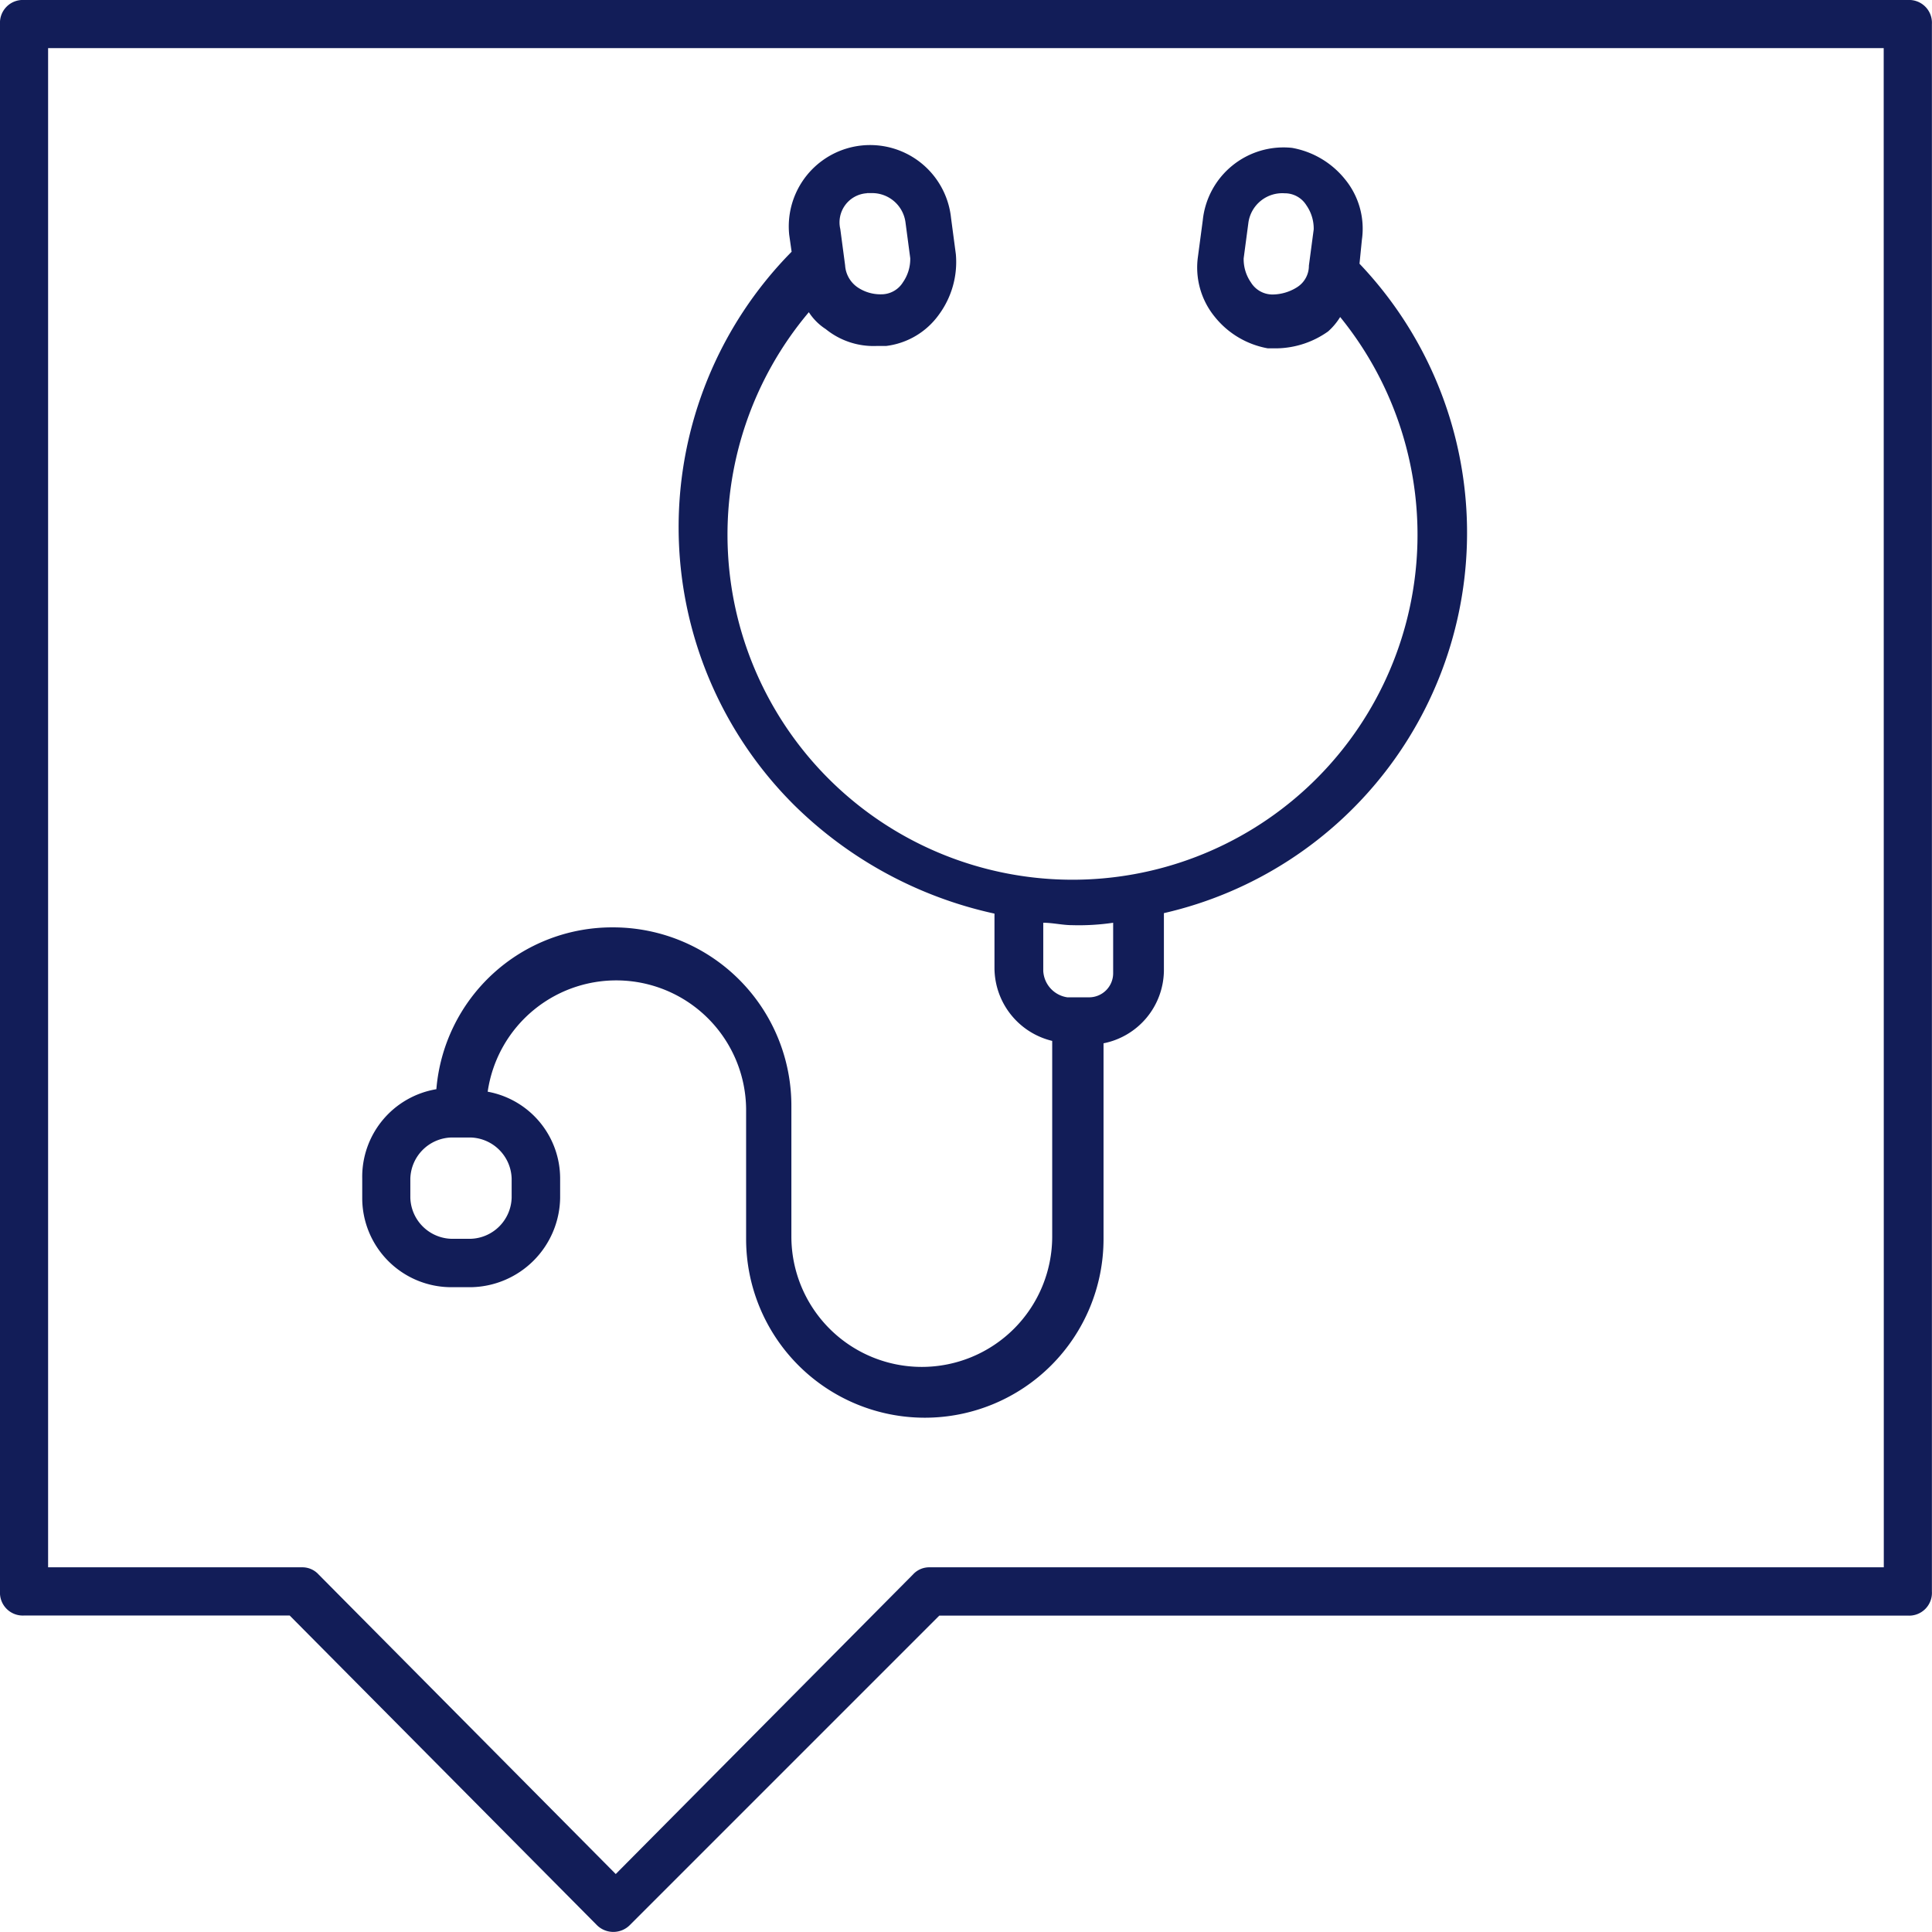
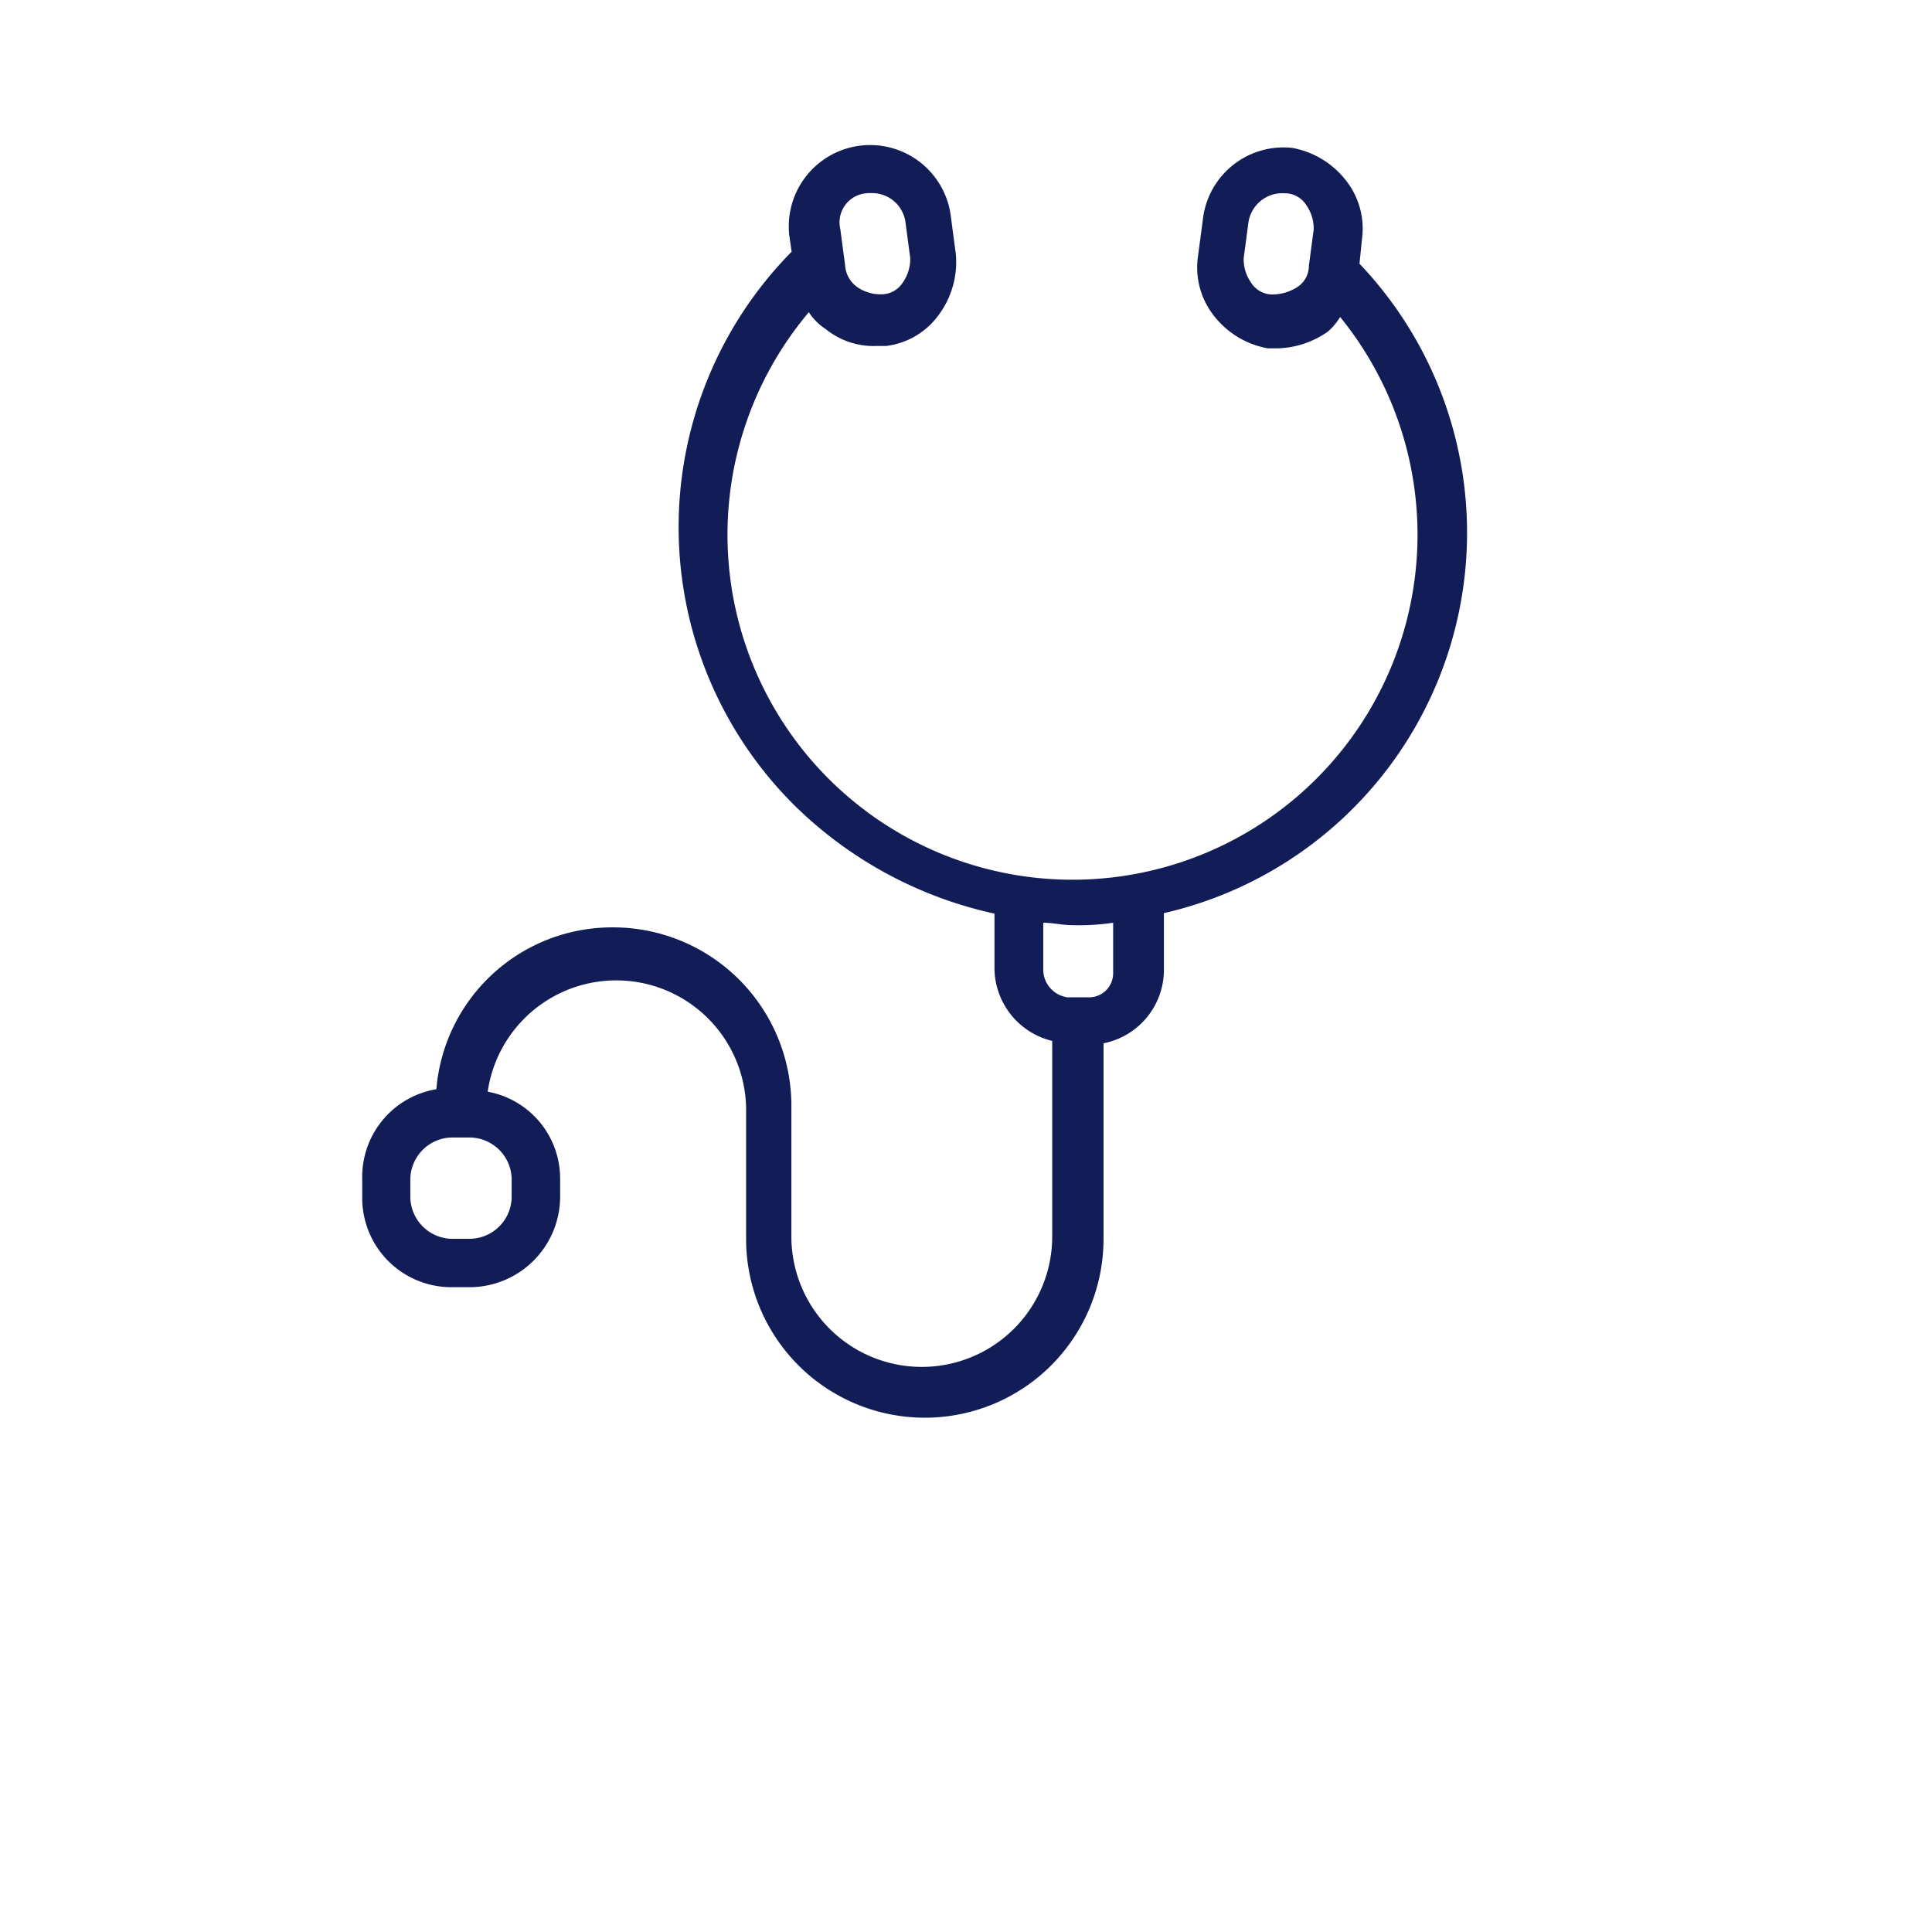
<svg xmlns="http://www.w3.org/2000/svg" id="noun_Medical_Debate_1077194" data-name="noun_Medical Debate_1077194" width="40.162" height="40.162" viewBox="0 0 40.162 40.162">
-   <path id="Path_74" data-name="Path 74" d="M49.76,10H10.6a.474.474,0,0,0-.5.5V43.083a.474.474,0,0,0,.5.5h5.522L22.5,50.011a.485.485,0,0,0,.7,0l6.426-6.426H49.76a.474.474,0,0,0,.5-.5V10.5A.474.474,0,0,0,49.76,10Zm-.5,32.581H29.428a.456.456,0,0,0-.351.151L22.9,48.957l-6.175-6.225a.456.456,0,0,0-.351-.151H11.1V11H49.258Z" transform="translate(-10.1 -10)" fill="#121d58" />
  <path id="Path_75" data-name="Path 75" d="M26.957,39.736h.4a1.886,1.886,0,0,0,1.857-1.857v-.4a1.835,1.835,0,0,0-1.506-1.807,2.7,2.7,0,0,1,5.372.351v2.711a3.715,3.715,0,1,0,7.43,0V34.666a1.558,1.558,0,0,0,1.255-1.506v-1.2a8.112,8.112,0,0,0,4.066-13.5l.05-.5a1.618,1.618,0,0,0-.351-1.255,1.823,1.823,0,0,0-1.1-.653,1.687,1.687,0,0,0-1.857,1.506l-.1.753a1.618,1.618,0,0,0,.351,1.255,1.823,1.823,0,0,0,1.1.653h.2a1.893,1.893,0,0,0,1.054-.351,1.331,1.331,0,0,0,.251-.3,7.172,7.172,0,1,1-11.045-.1,1.173,1.173,0,0,0,.351.351,1.576,1.576,0,0,0,1.054.351h.2a1.585,1.585,0,0,0,1.1-.653,1.845,1.845,0,0,0,.351-1.255l-.1-.753a1.691,1.691,0,1,0-3.364.351l.05.351a8.151,8.151,0,0,0,.05,11.5,8.511,8.511,0,0,0,4.167,2.259V33.11a1.565,1.565,0,0,0,1.2,1.506v4.066a2.711,2.711,0,1,1-5.422,0V35.971a3.707,3.707,0,0,0-3.715-3.715,3.666,3.666,0,0,0-3.665,3.364A1.846,1.846,0,0,0,25.1,37.477v.4A1.853,1.853,0,0,0,26.957,39.736ZM44.026,19.1a.527.527,0,0,1-.452-.251.848.848,0,0,1-.151-.5l.1-.753a.712.712,0,0,1,.753-.6.527.527,0,0,1,.452.251.848.848,0,0,1,.151.5l-.1.753a.527.527,0,0,1-.251.452A.969.969,0,0,1,44.026,19.1Zm-8.434-2.108h.1a.7.7,0,0,1,.7.6l.1.753a.848.848,0,0,1-.151.5.527.527,0,0,1-.452.251.848.848,0,0,1-.5-.151.6.6,0,0,1-.251-.452l-.1-.753A.607.607,0,0,1,35.592,16.995ZM39.257,33.16v-1c.2,0,.4.05.6.05a4.871,4.871,0,0,0,.853-.05V33.21a.5.5,0,0,1-.5.5h-.452A.585.585,0,0,1,39.257,33.16ZM26.1,37.477a.88.88,0,0,1,.853-.853h.4a.88.88,0,0,1,.853.853v.4a.88.88,0,0,1-.853.853h-.4a.88.88,0,0,1-.853-.853Z" transform="translate(-17.57 -12.978)" fill="#121d58" />
</svg>